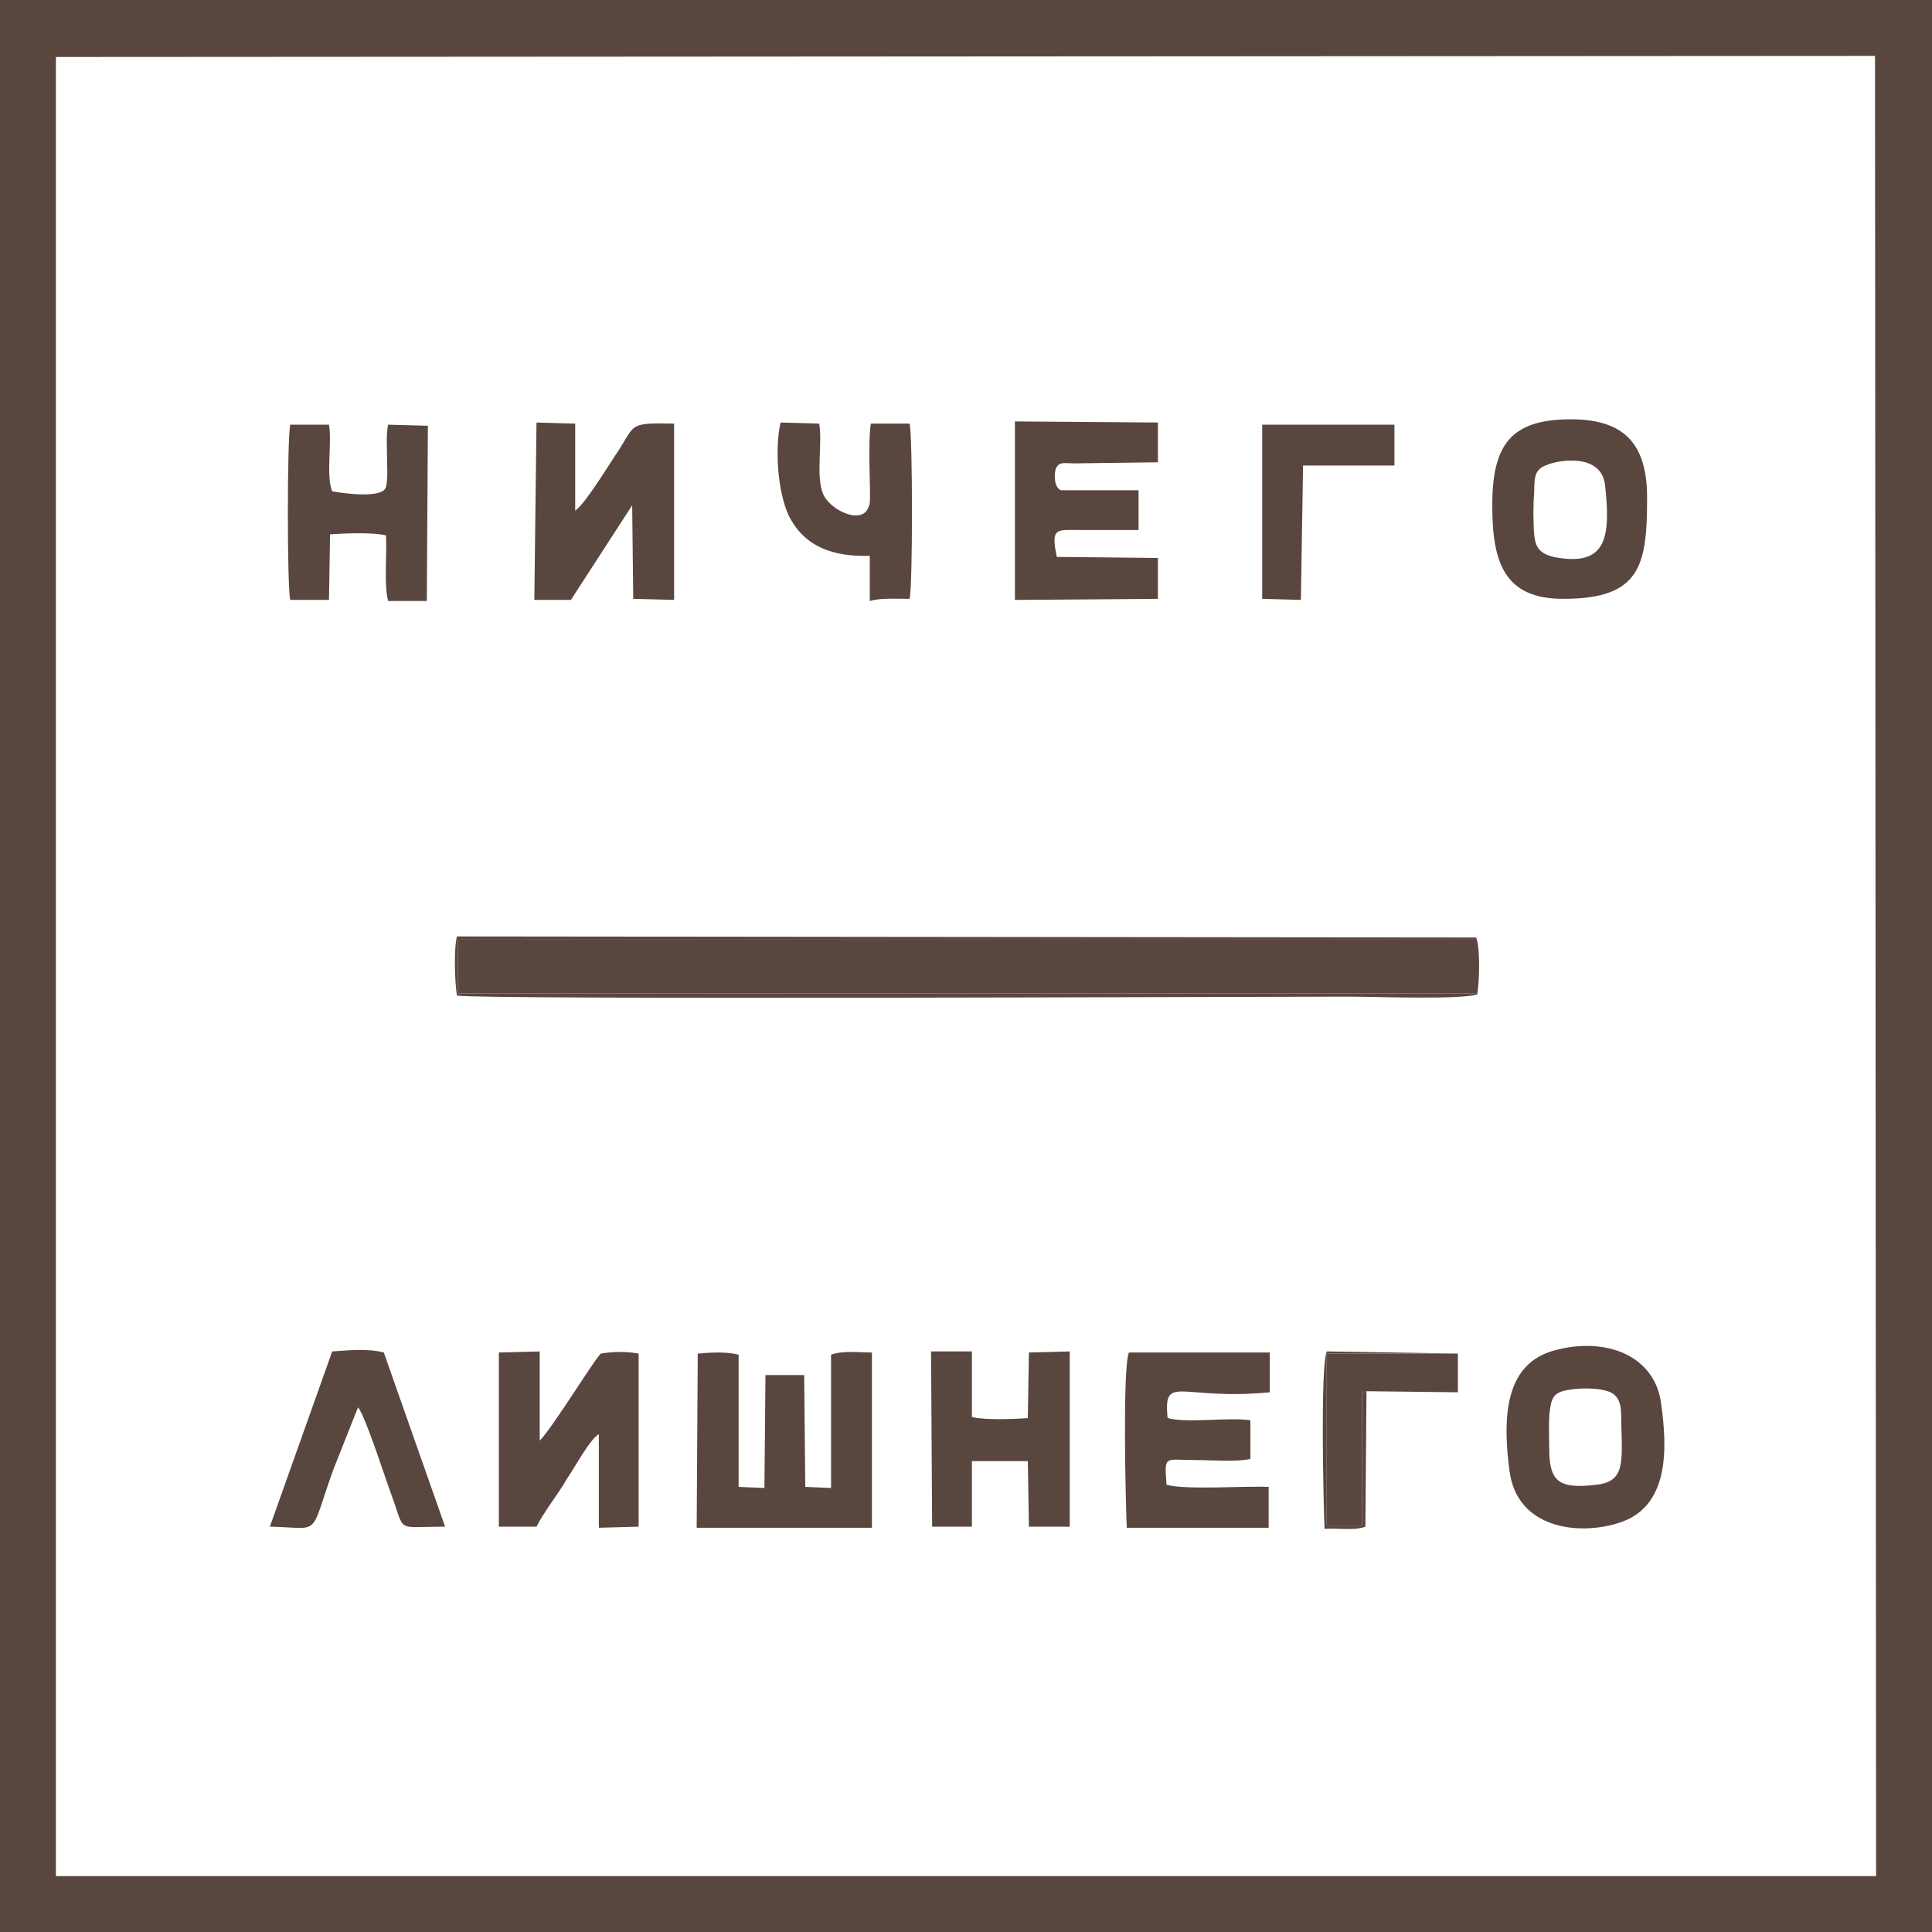
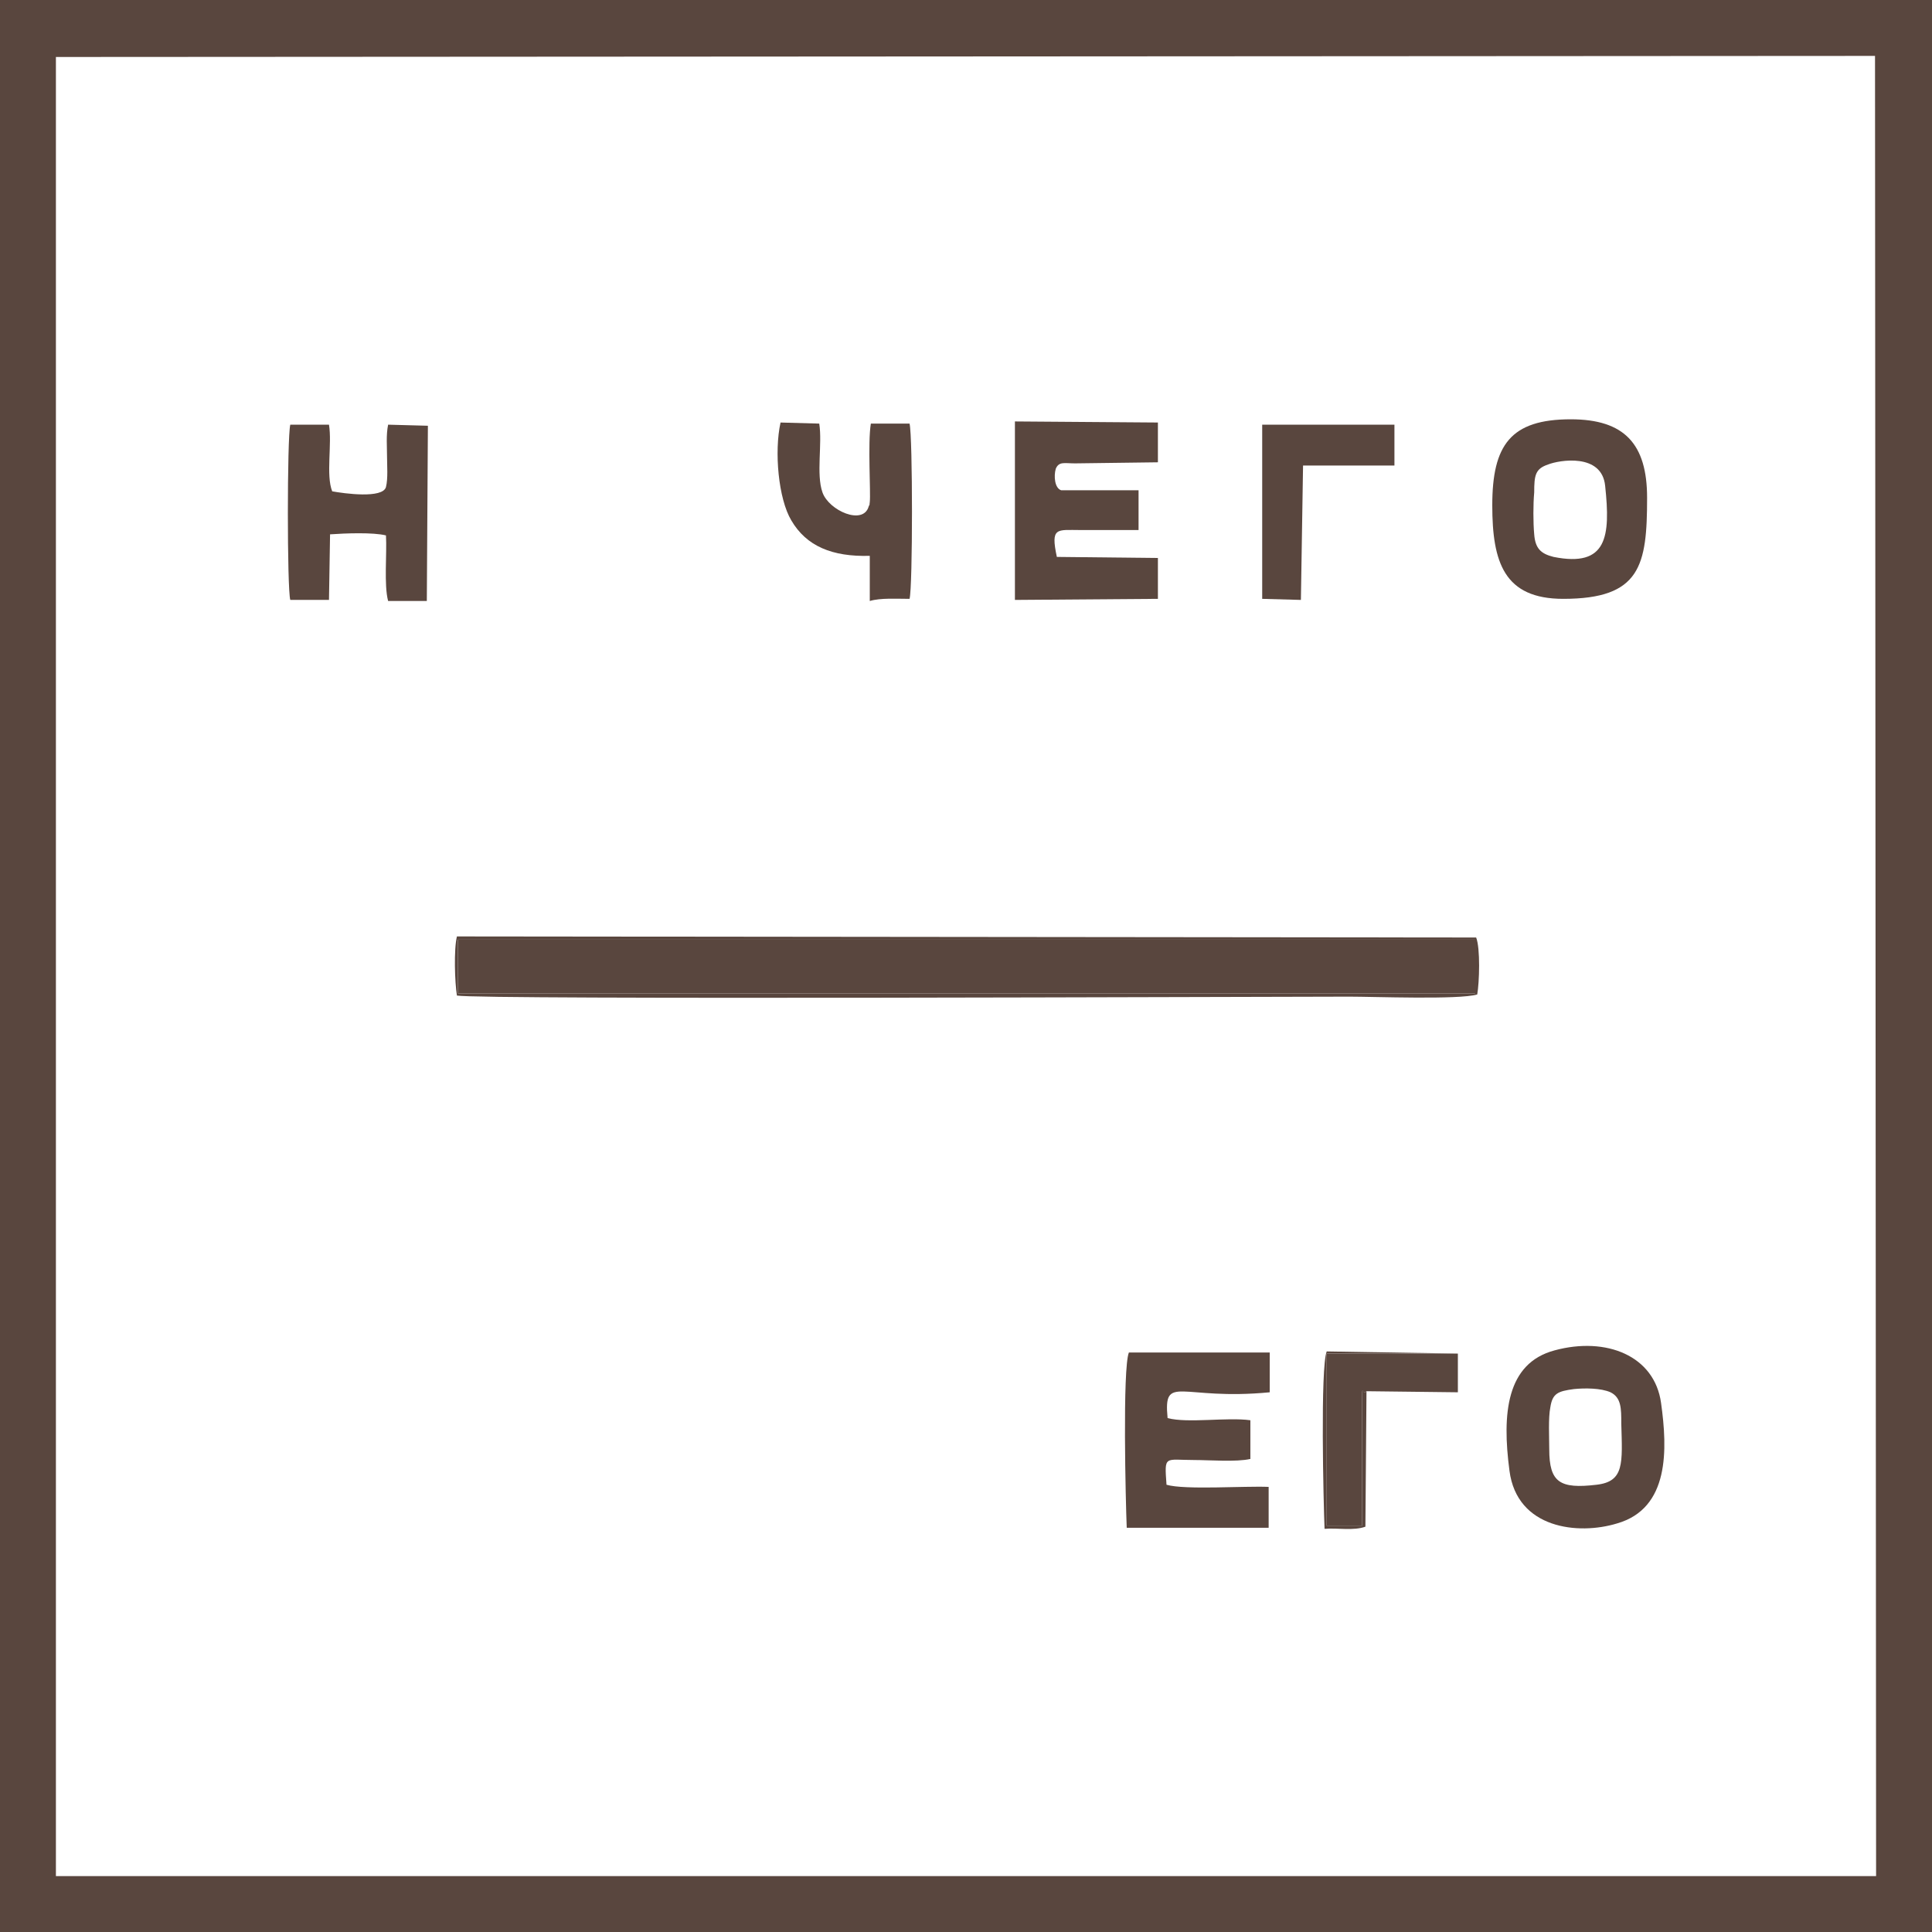
<svg xmlns="http://www.w3.org/2000/svg" version="1.1" id="Слой_1" x="0px" y="0px" viewBox="0 0 179.7 179.7" style="enable-background:new 0 0 179.7 179.7;" xml:space="preserve">
  <style type="text/css">
	.st0{fill-rule:evenodd;clip-rule:evenodd;fill:#59463E;}
</style>
  <g id="Слой_x0020_1">
    <g id="_2008271306960">
      <path class="st0" d="M5.2,5.3l169.2-0.1l0.1,169.3H5.2L5.2,5.3L5.2,5.3z M0,179.7h179.7V0H0V179.7z" />
      <polygon class="st0" points="42.6,92.4 137.3,92.4 137.3,87.4 42.6,87.4   " />
-       <path class="st0" d="M64.8,142.1h16.3v-16.3c-1.2,0-2.7-0.2-3.8,0.2v12.4l-2.4-0.1l-0.1-10.4h-3.6l-0.1,10.5l-2.4-0.1V126    c-1.2-0.3-2.6-0.2-3.8-0.1L64.8,142.1L64.8,142.1z" />
      <path class="st0" d="M104.8,142.1H118v-3.8c-2.2-0.1-7.8,0.3-9.5-0.2c-0.2-2.8-0.2-2.3,2.6-2.3c1.4,0,3.9,0.2,5.2-0.1v-3.6    c-2.2-0.3-5.8,0.3-7.7-0.2c-0.4-4.2,1.2-1.6,9.5-2.4v-3.7H105C104.4,127.3,104.7,139.7,104.8,142.1L104.8,142.1z" />
      <path class="st0" d="M94.4,55.8l13.3-0.1v-3.8l-9.4-0.1c-0.6-2.8,0-2.5,2.2-2.5c1.8,0,3.6,0,5.4,0v-3.7h-7.2    c-0.6-0.2-0.7-1.3-0.5-2c0.3-0.7,0.8-0.5,1.8-0.5l7.7-0.1v-3.7l-13.3-0.1V55.8L94.4,55.8z" />
-       <path class="st0" d="M49.7,55.8h3.4l5.7-8.8l0.1,8.7l3.8,0.1V39.4c-4.5-0.1-3.5,0.1-5.5,3c-0.6,0.9-2.8,4.5-3.7,5.1v-8.1l-3.6-0.1    L49.7,55.8L49.7,55.8z" />
-       <path class="st0" d="M49.9,142c0.7-1.4,2-3,2.8-4.4c0.7-1,2.2-3.8,3-4.2v8.7l3.7-0.1v-16.1c-1.1-0.2-2.4-0.2-3.5,0    c-0.4,0.2-4.5,6.9-5.7,8.1v-8.3l-3.8,0.1V142H49.9L49.9,142z" />
      <path class="st0" d="M146.4,129.2c1-0.1,2.5-0.1,3.4,0.3c1,0.5,1,1.5,1,2.9c0.1,3.7,0.3,5.4-2.3,5.7c-3.4,0.4-4.4-0.2-4.4-3.3    c0-1.1-0.1-2.9,0.1-3.9C144.4,129.6,144.9,129.4,146.4,129.2L146.4,129.2z M140.4,136.8c0.7,5.4,6.4,6,10,4.9    c4.9-1.4,4.7-6.9,4.1-11.2c-0.6-4.4-5.1-6.2-9.9-4.9C140.1,126.8,139.7,131.5,140.4,136.8L140.4,136.8z" />
      <path class="st0" d="M144,43.2c1-0.4,5-1.1,5.3,2c0.5,4.7,0.2,7.6-4.8,6.6c-1.2-0.3-1.7-0.8-1.8-2.1c-0.1-1.1-0.1-2.8,0-3.9    C142.7,44.2,142.8,43.6,144,43.2L144,43.2z M145.4,55.7c7.2,0,7.8-3.1,7.8-9.4c0-5-2.1-7.3-7.1-7.3c-5.6,0-7.3,2.4-7.3,8    C138.8,52.3,139.9,55.7,145.4,55.7L145.4,55.7z" />
-       <path class="st0" d="M90.4,135.9h5.2l0.1,6.1h3.8v-16.3l-3.8,0.1l-0.1,6.1c-1.3,0.1-4,0.2-5.2-0.1v-6.1h-3.8l0.1,16.3h3.7    L90.4,135.9L90.4,135.9z" />
      <path class="st0" d="M27,55.8h3.6l0.1-6.1c1.4-0.1,4-0.2,5.2,0.1c0.1,1.7-0.2,4.6,0.2,6.1h3.6l0.1-16.3l-3.7-0.1    c-0.2,1-0.1,2-0.1,3c0,0.8,0.1,2-0.1,2.8c-0.3,1.1-3.9,0.6-5,0.4c-0.6-1.5,0-4.4-0.3-6.2H27C26.7,40.7,26.7,54.8,27,55.8L27,55.8z    " />
-       <path class="st0" d="M25.1,142c4.9,0.1,3.6,1.1,5.9-5.3l2.3-5.8c0.7,0.8,2.7,7.1,3.2,8.4c1.2,3.3,0.3,2.7,4.9,2.7l-5.7-16.2    c-1.5-0.4-3.3-0.2-4.8-0.1L25.1,142L25.1,142z" />
      <path class="st0" d="M80.9,51.7v4.2c1-0.3,2.5-0.2,3.7-0.2c0.3-1.1,0.3-15.1,0-16.3H81c-0.3,1.8,0,6.4-0.1,7.3    c-0.1,0.6,0.1-0.1-0.1,0.4c-0.5,1.8-3.7,0.4-4.3-1.3c-0.6-1.7,0-4.5-0.3-6.4l-3.6-0.1c-0.6,2.7-0.2,7.1,1,9.1    C75,50.8,77.4,51.8,80.9,51.7L80.9,51.7z" />
      <polygon class="st0" points="117.4,55.7 121,55.8 121.2,43.3 129.7,43.3 129.7,39.5 117.4,39.5   " />
      <path class="st0" d="M127.1,129.4l8.5,0.1v-3.6h-12.2v16h3.3v-11.6C126.7,128.5,126.7,129.9,127.1,129.4L127.1,129.4z" />
      <path class="st0" d="M42.6,87.4h94.6v5H42.6V87.4L42.6,87.4z M42.5,92.6c2.2,0.4,74.8,0.1,83,0.1c2.3,0,10.2,0.3,11.9-0.2    c0.2-1.1,0.3-4.3-0.1-5.3l-94.8-0.1C42.2,88.3,42.3,91.4,42.5,92.6L42.5,92.6z" />
      <path class="st0" d="M127.1,129.4c-0.4,0.5-0.4-1-0.4,0.9v11.6h-3.3v-16h12.2l-12.2-0.2c-0.6,1.5-0.3,14.1-0.2,16.5    c1.2-0.1,2.7,0.2,3.8-0.2L127.1,129.4L127.1,129.4z" />
    </g>
  </g>
</svg>